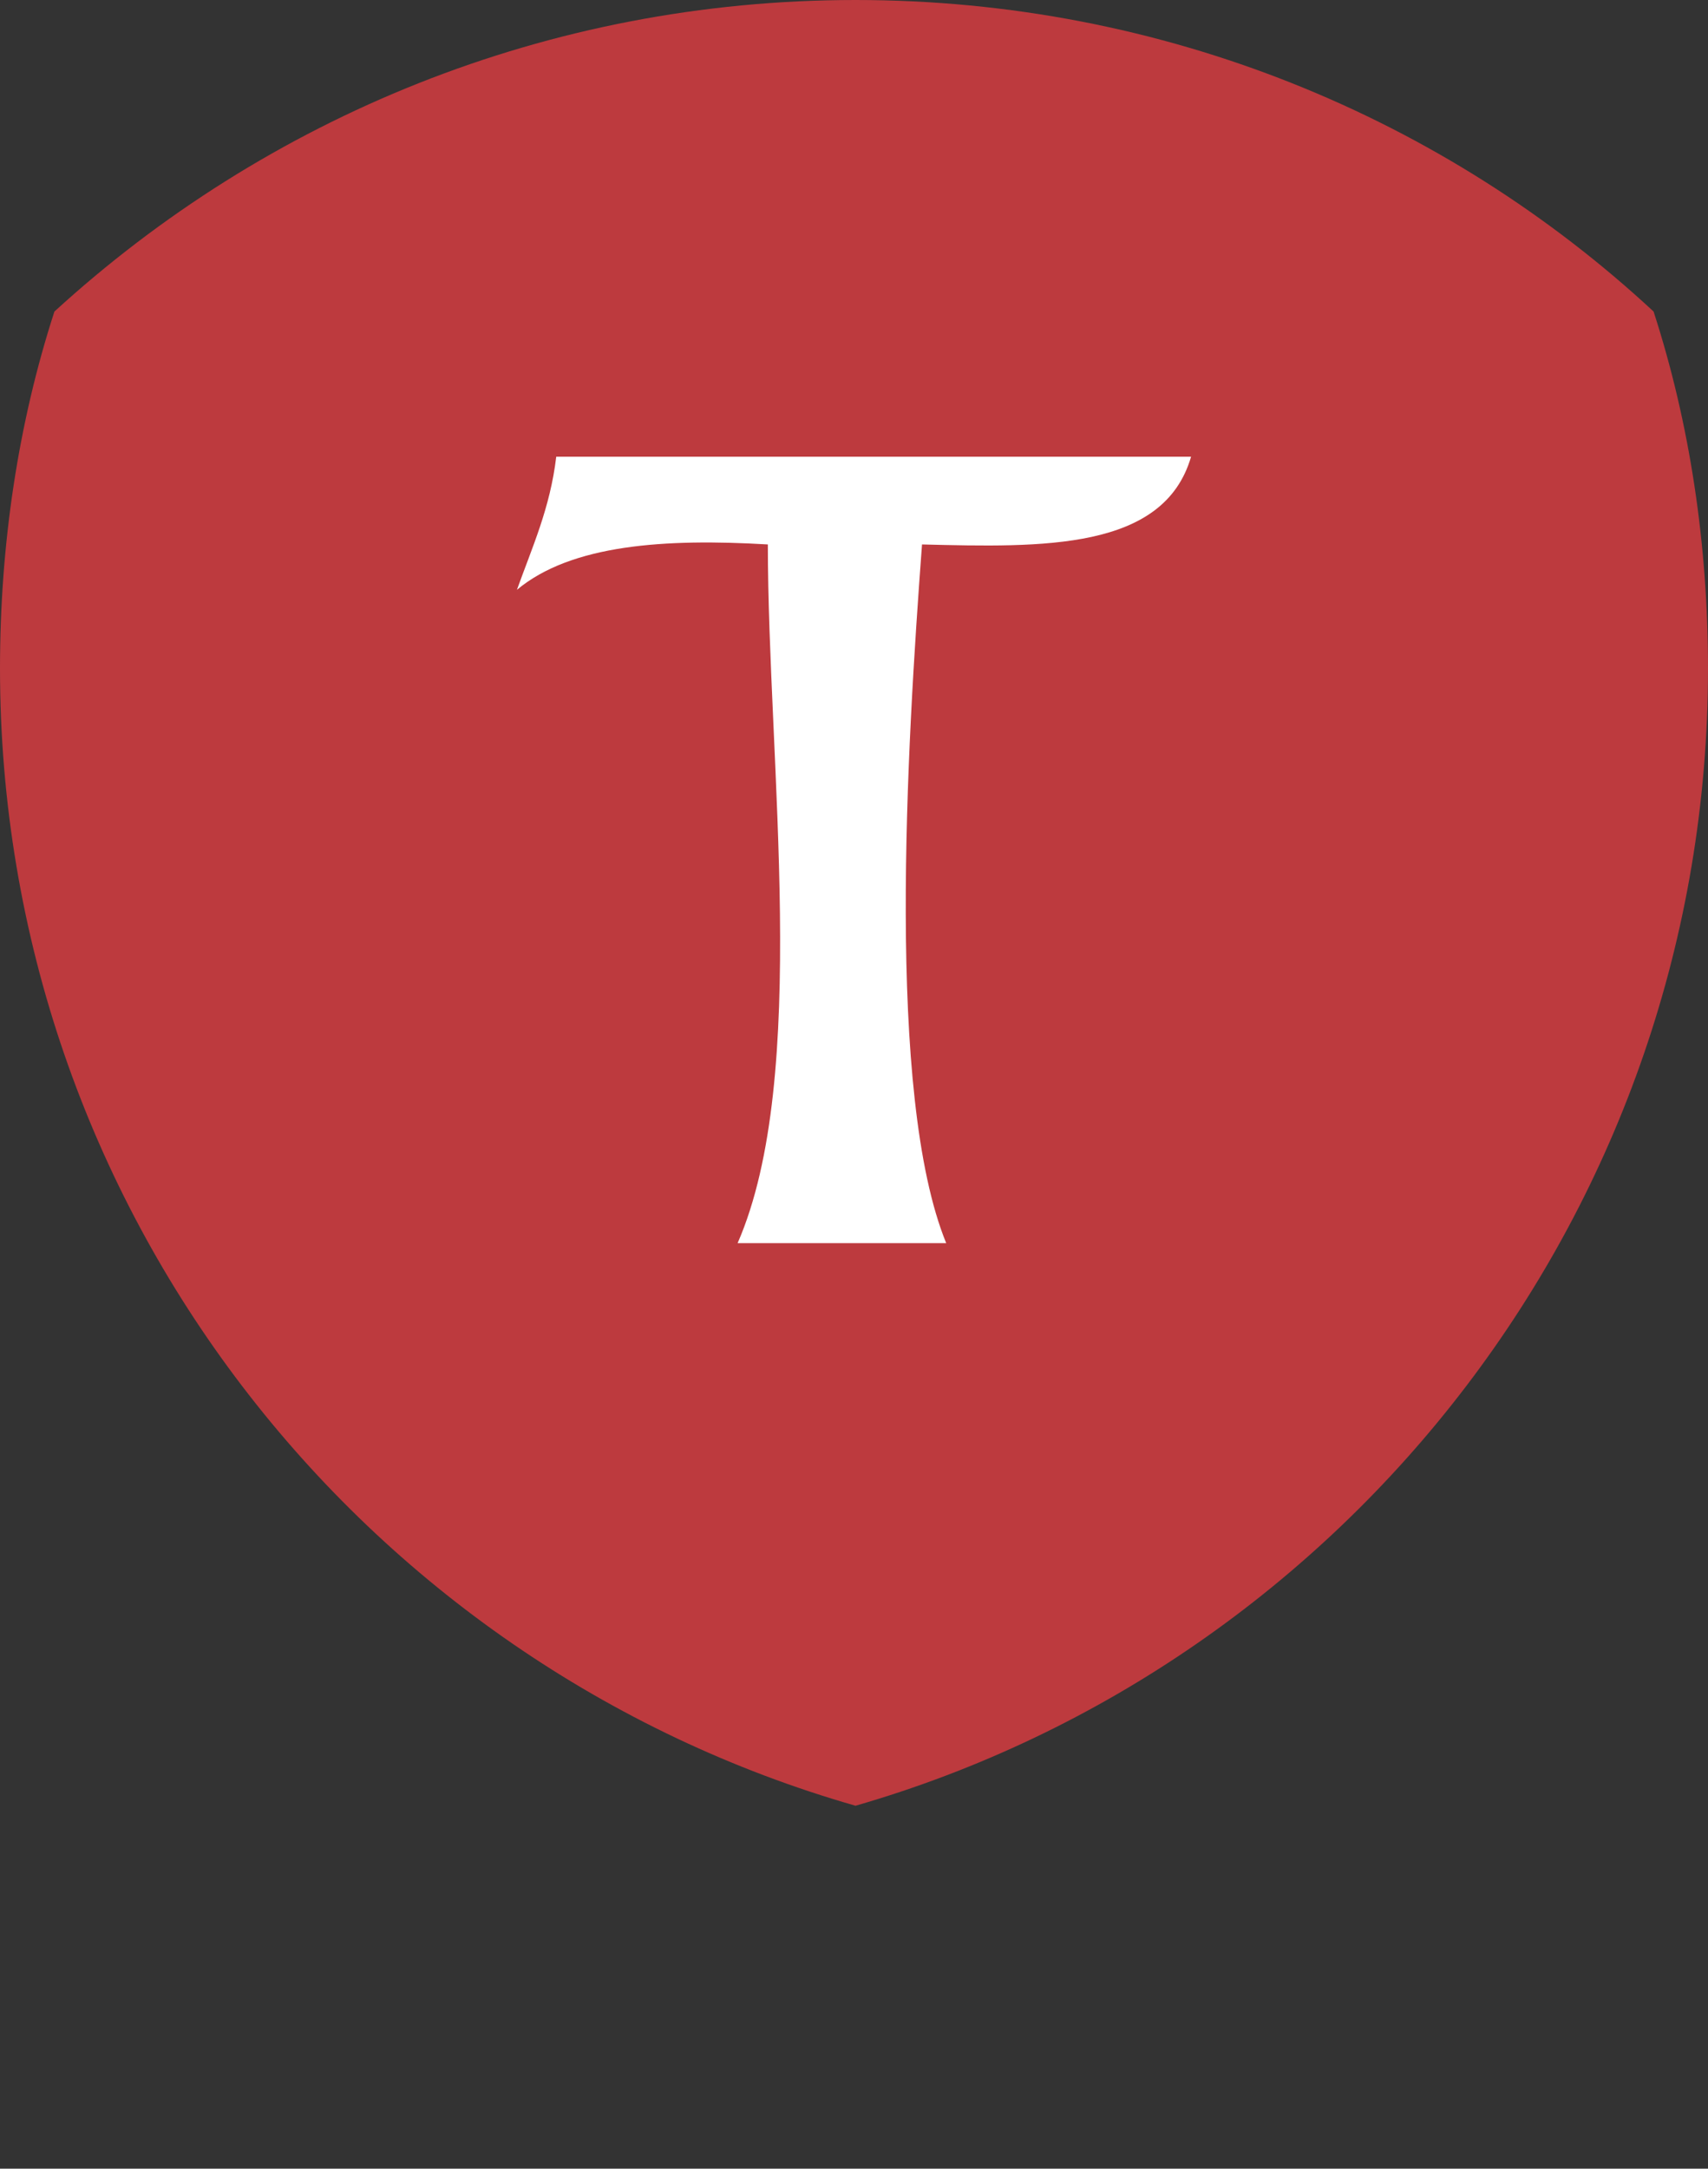
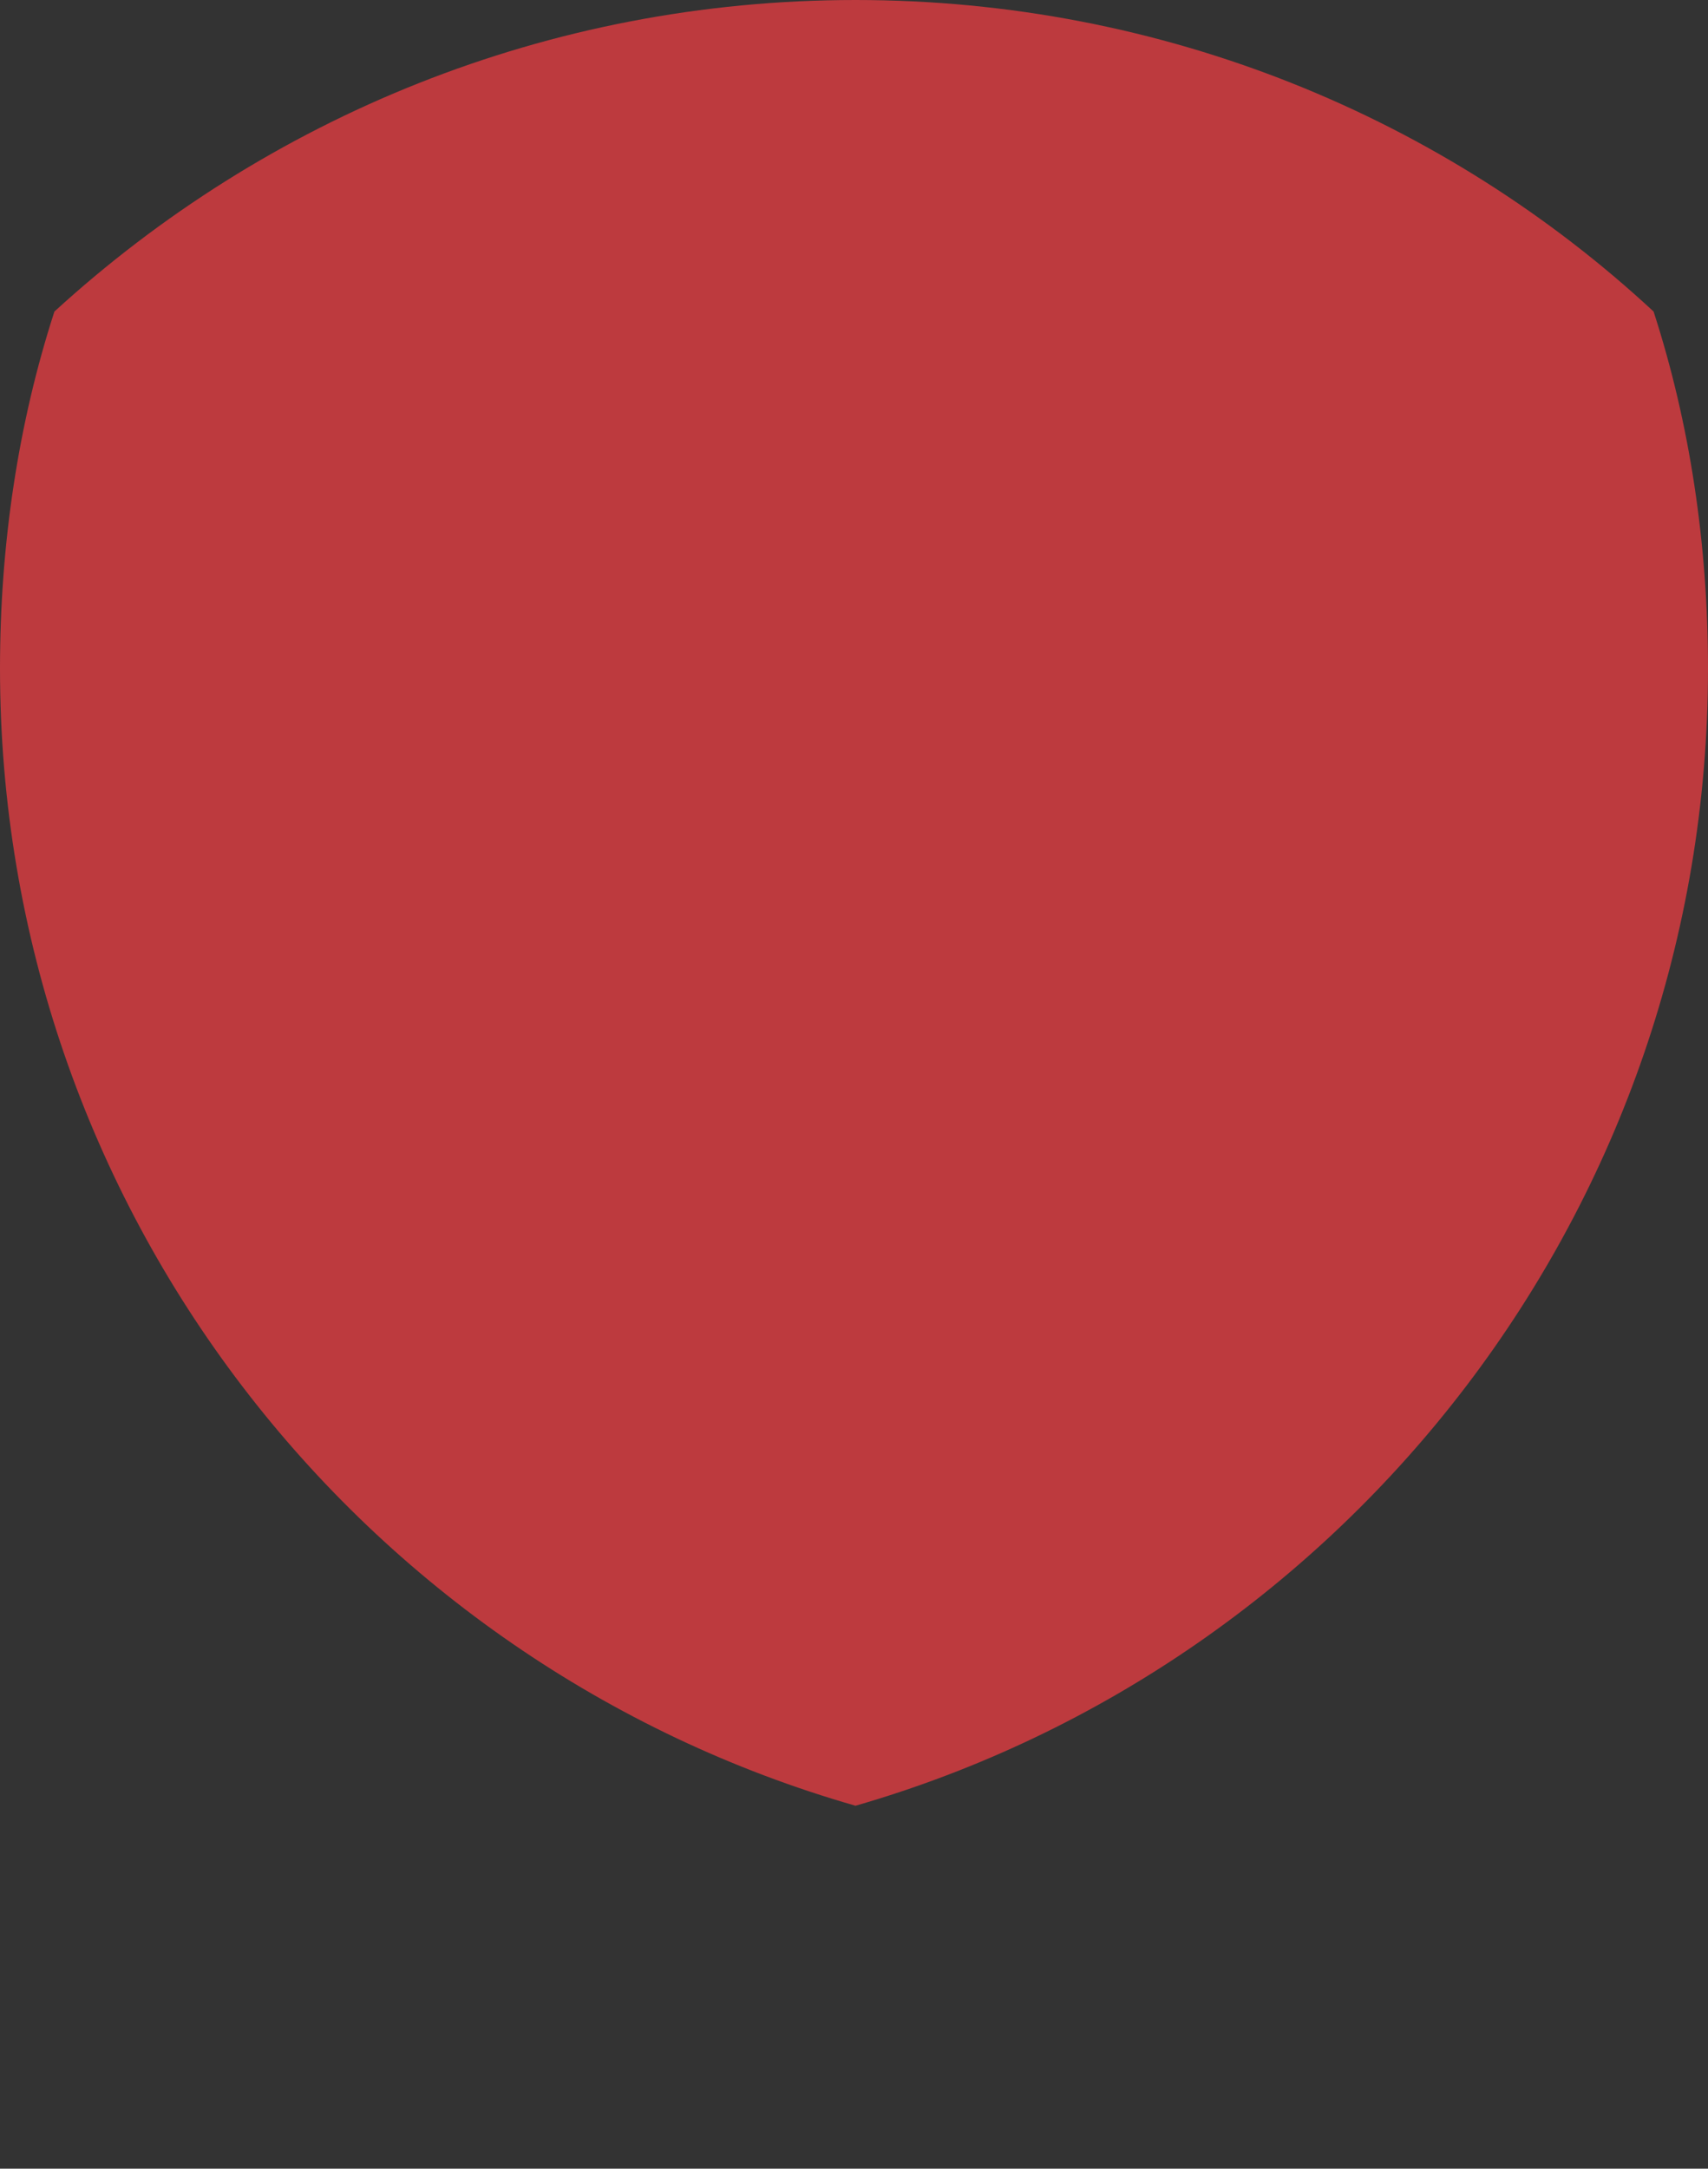
<svg xmlns="http://www.w3.org/2000/svg" version="1.1" id="Vrstva_1" x="0px" y="0px" viewBox="0 0 56.5 71.7" enable-background="new 0 0 56.5 71.7" xml:space="preserve">
  <rect x="0" y="0" width="56.5" height="71.7" fill="#333333" stroke="none" />
  <path fill="#BD3A3E" d="M56.5,22.1c0-4.1-0.6-8.1-1.8-11.8C47.8,3.9,38.5,0,28.3,0C18.1,0,8.8,3.9,1.8,10.3C0.6,14,0,18,0,22.1  C0,39.9,11.9,55,28.3,59.7C44.6,55,56.5,39.9,56.5,22.1z" />
-   <path fill="#FFFFFF" d="M18.4,15.1c7,0,14,0,21,0c-0.9,3.1-4.9,3-8.9,2.9c-0.5,6.7-1.2,18.2,0.8,23.1c-2.3,0-4.6,0-6.9,0  c2.4-5.5,1-15.9,1-23.1c-3.4-0.2-6.5,0-8.3,1.5C17.6,18.1,18.2,16.8,18.4,15.1z" />
</svg>